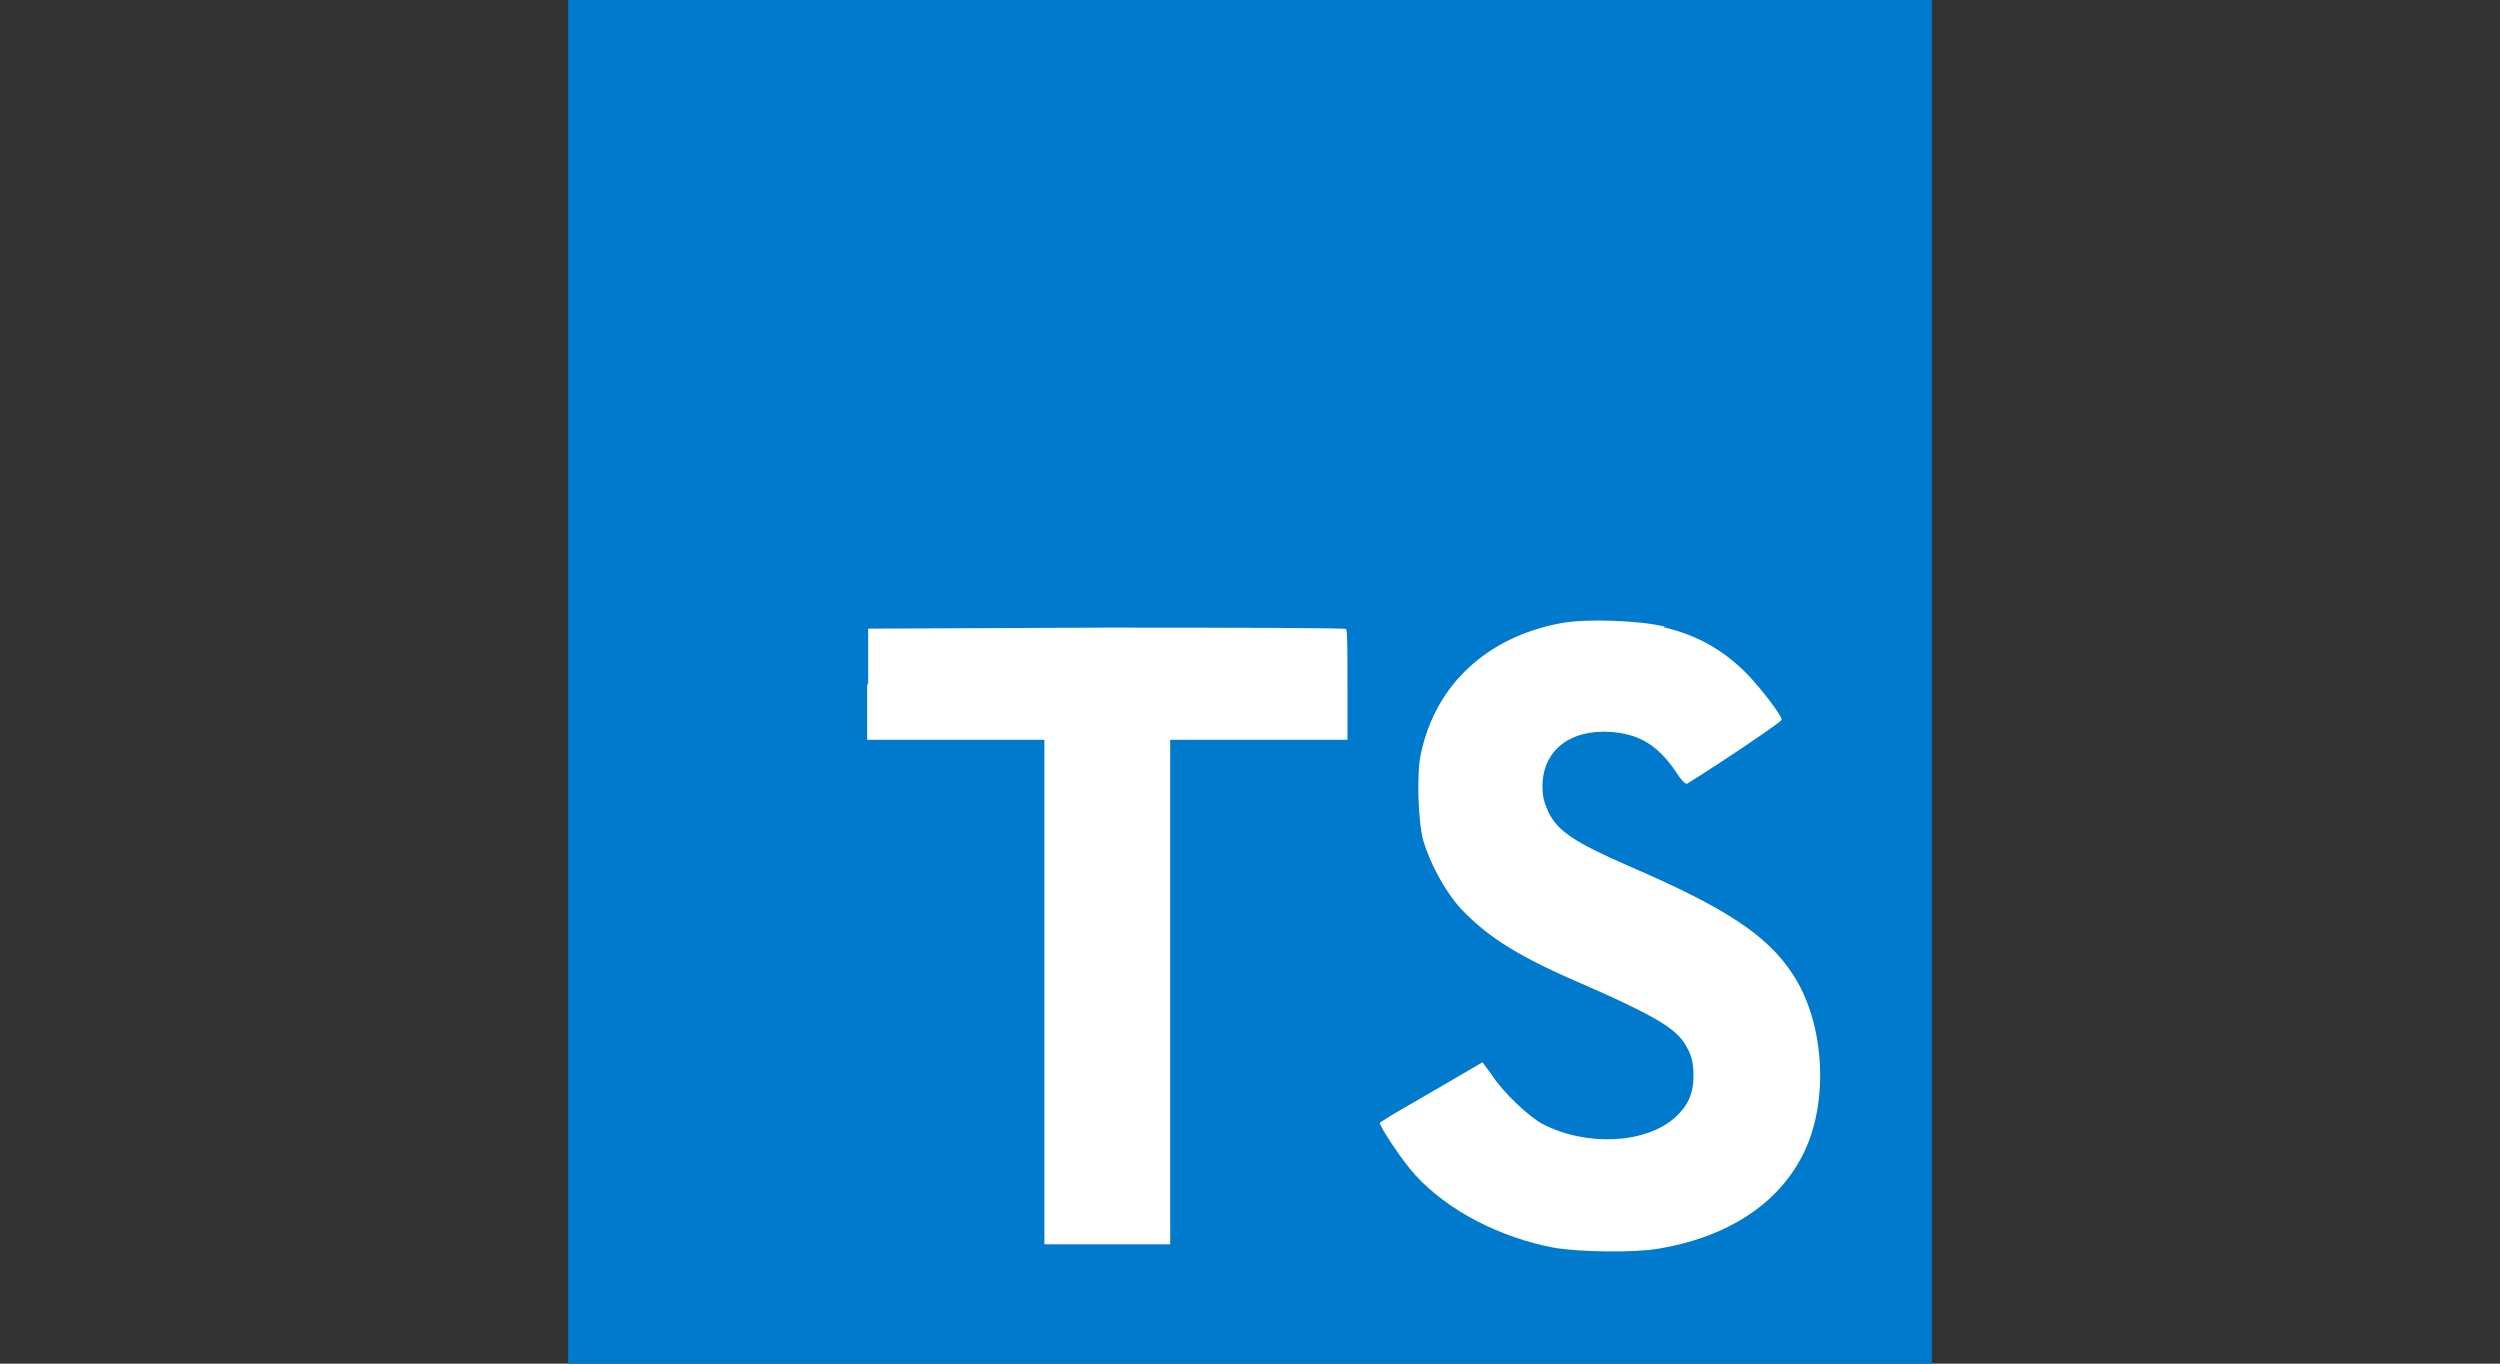
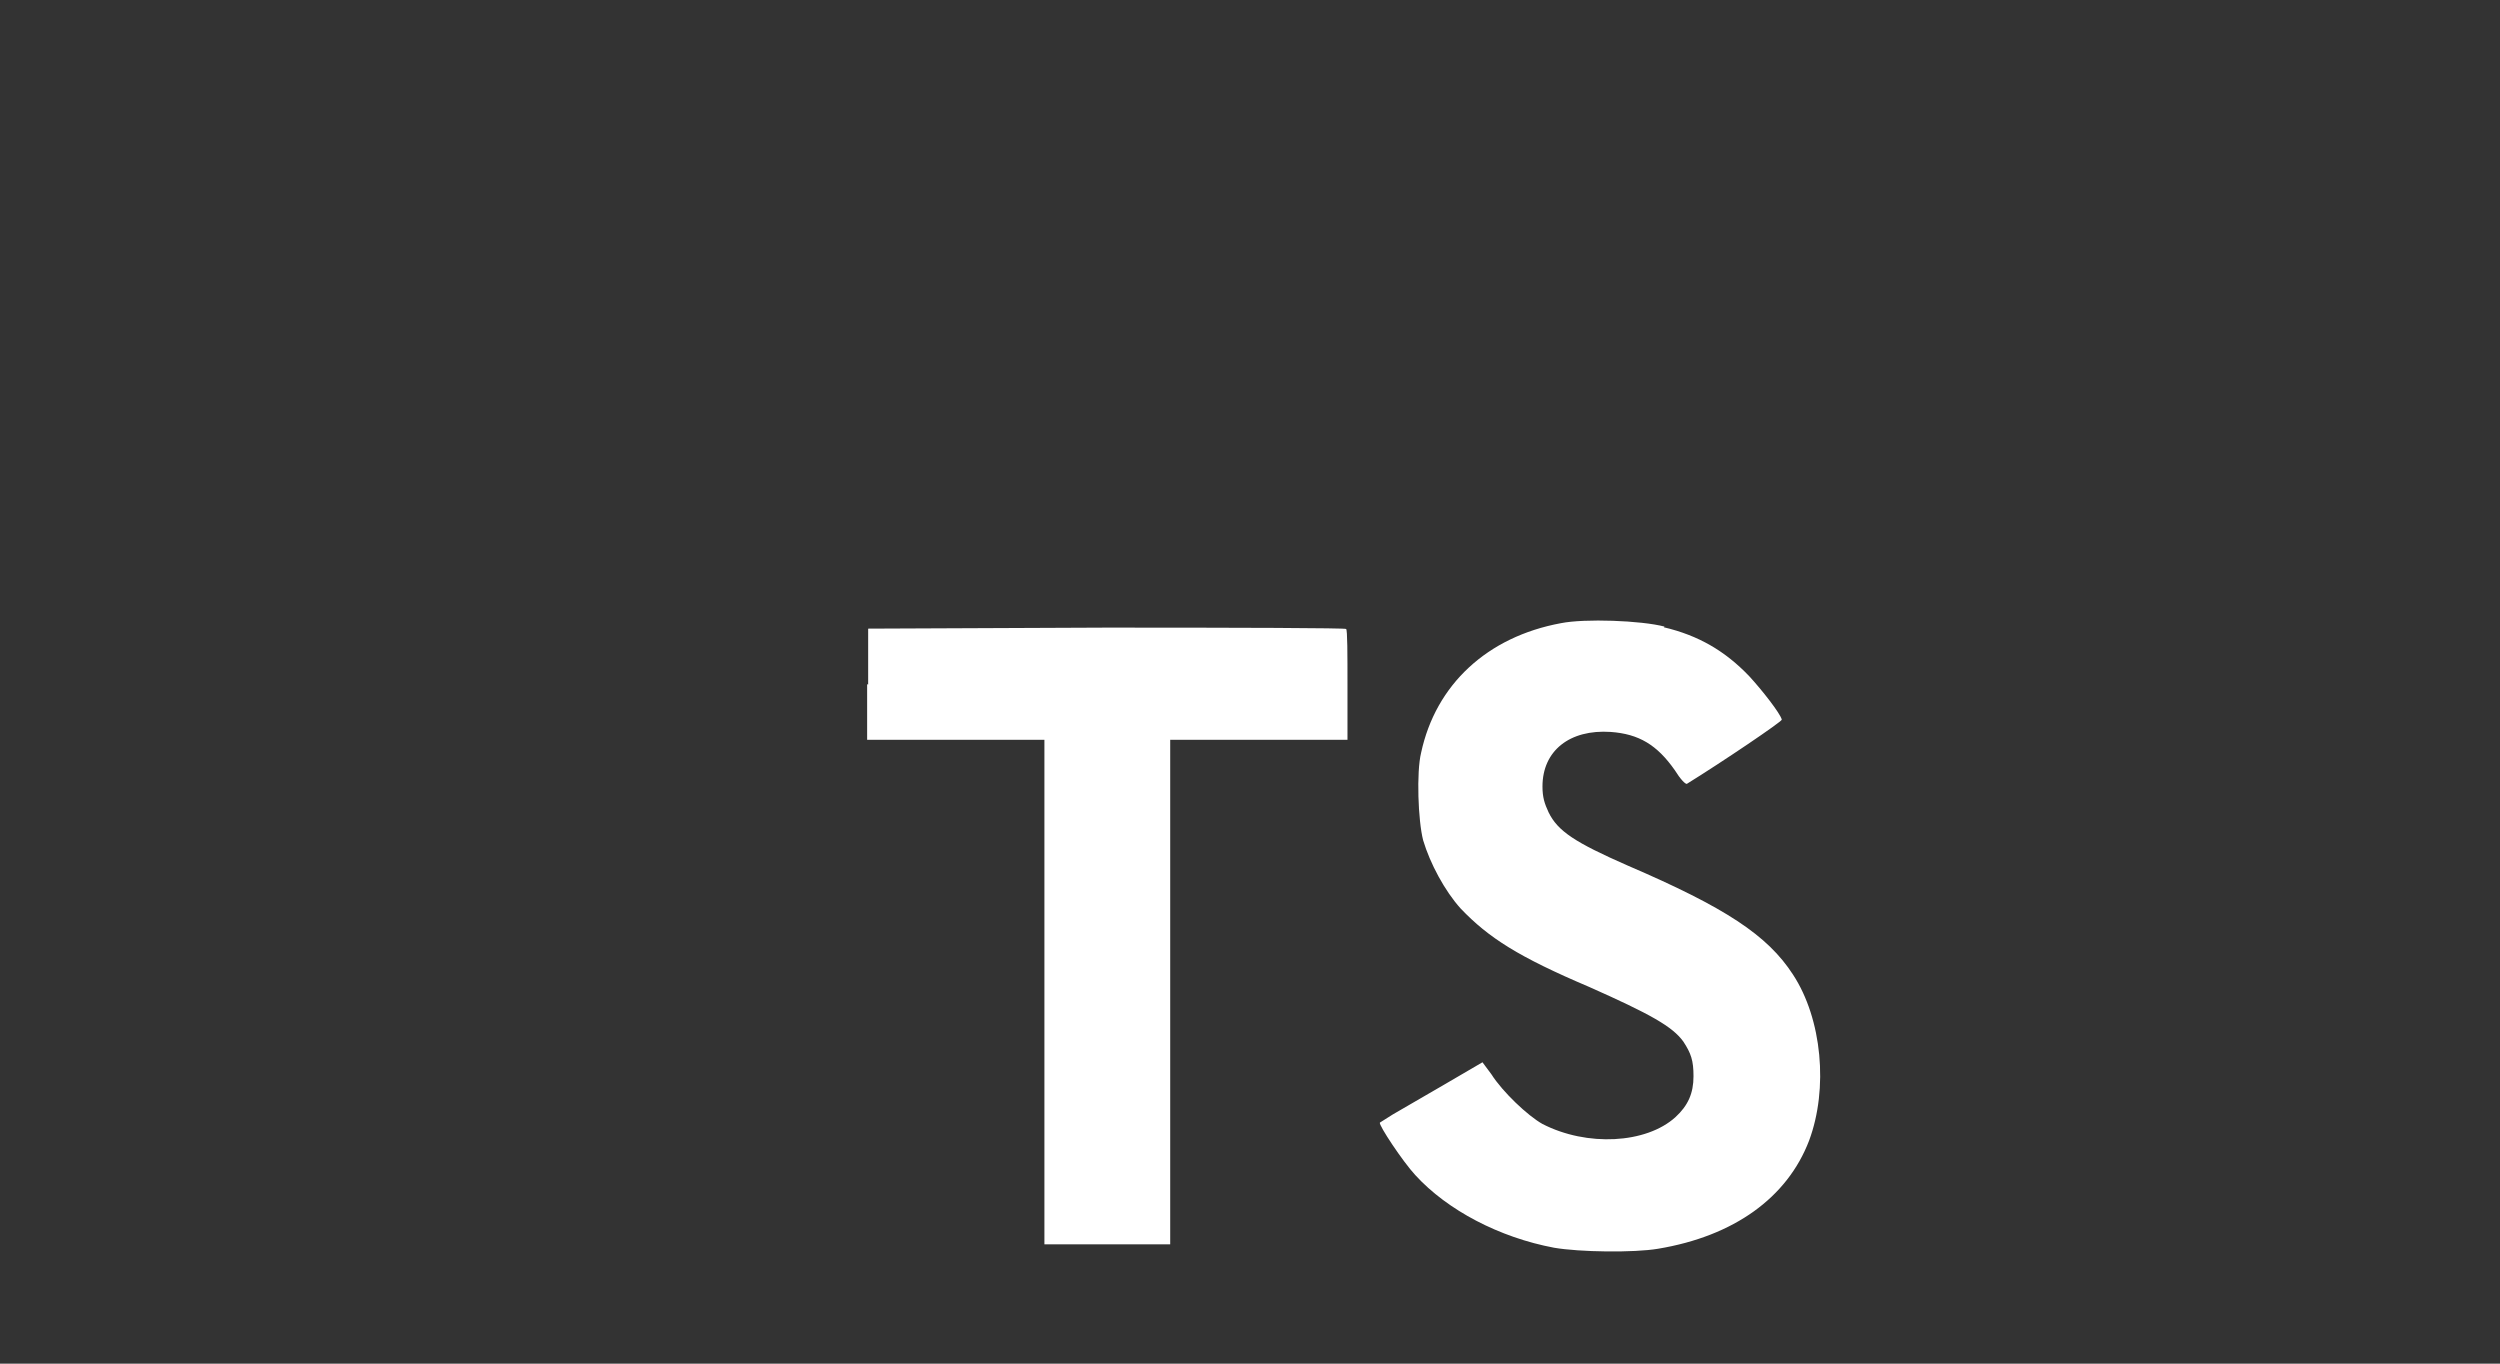
<svg xmlns="http://www.w3.org/2000/svg" width="110" height="60" viewBox="0 0 110 60" fill="none">
  <rect x="0" y="0" width="110" height="60" fill="#333333" stroke="none" />
-   <path d="M25 30V0H85V60H25" fill="#007ACC" />
  <path d="M38.154 30.105V32.55H45.954V54.75H51.489V32.55H59.289V30.15C59.289 28.8 59.289 27.705 59.229 27.675C59.229 27.63 54.474 27.615 48.699 27.615L38.199 27.66V30.12L38.154 30.105V30.105ZM73.209 27.6C74.739 27.96 75.909 28.65 76.959 29.745C77.514 30.345 78.339 31.395 78.399 31.665C78.399 31.755 75.804 33.51 74.229 34.485C74.169 34.53 73.929 34.275 73.689 33.885C72.909 32.775 72.114 32.295 70.869 32.205C69.069 32.085 67.869 33.03 67.869 34.605C67.869 35.085 67.959 35.355 68.139 35.745C68.544 36.57 69.294 37.065 71.619 38.085C75.909 39.93 77.769 41.145 78.894 42.885C80.169 44.835 80.454 47.895 79.599 50.19C78.639 52.695 76.299 54.39 72.954 54.945C71.904 55.125 69.504 55.095 68.379 54.9C65.979 54.45 63.684 53.25 62.274 51.705C61.719 51.105 60.654 49.5 60.714 49.395L61.284 49.035L63.534 47.73L65.229 46.74L65.619 47.265C66.114 48.045 67.224 49.095 67.869 49.455C69.819 50.46 72.429 50.325 73.719 49.155C74.274 48.645 74.514 48.105 74.514 47.355C74.514 46.665 74.409 46.35 74.064 45.825C73.584 45.165 72.624 44.625 69.924 43.425C66.819 42.105 65.499 41.265 64.269 39.975C63.564 39.195 62.919 37.98 62.619 36.975C62.394 36.105 62.319 33.975 62.529 33.12C63.174 30.12 65.439 28.02 68.679 27.42C69.729 27.21 72.204 27.3 73.239 27.57L73.209 27.6V27.6Z" fill="white" />
</svg>